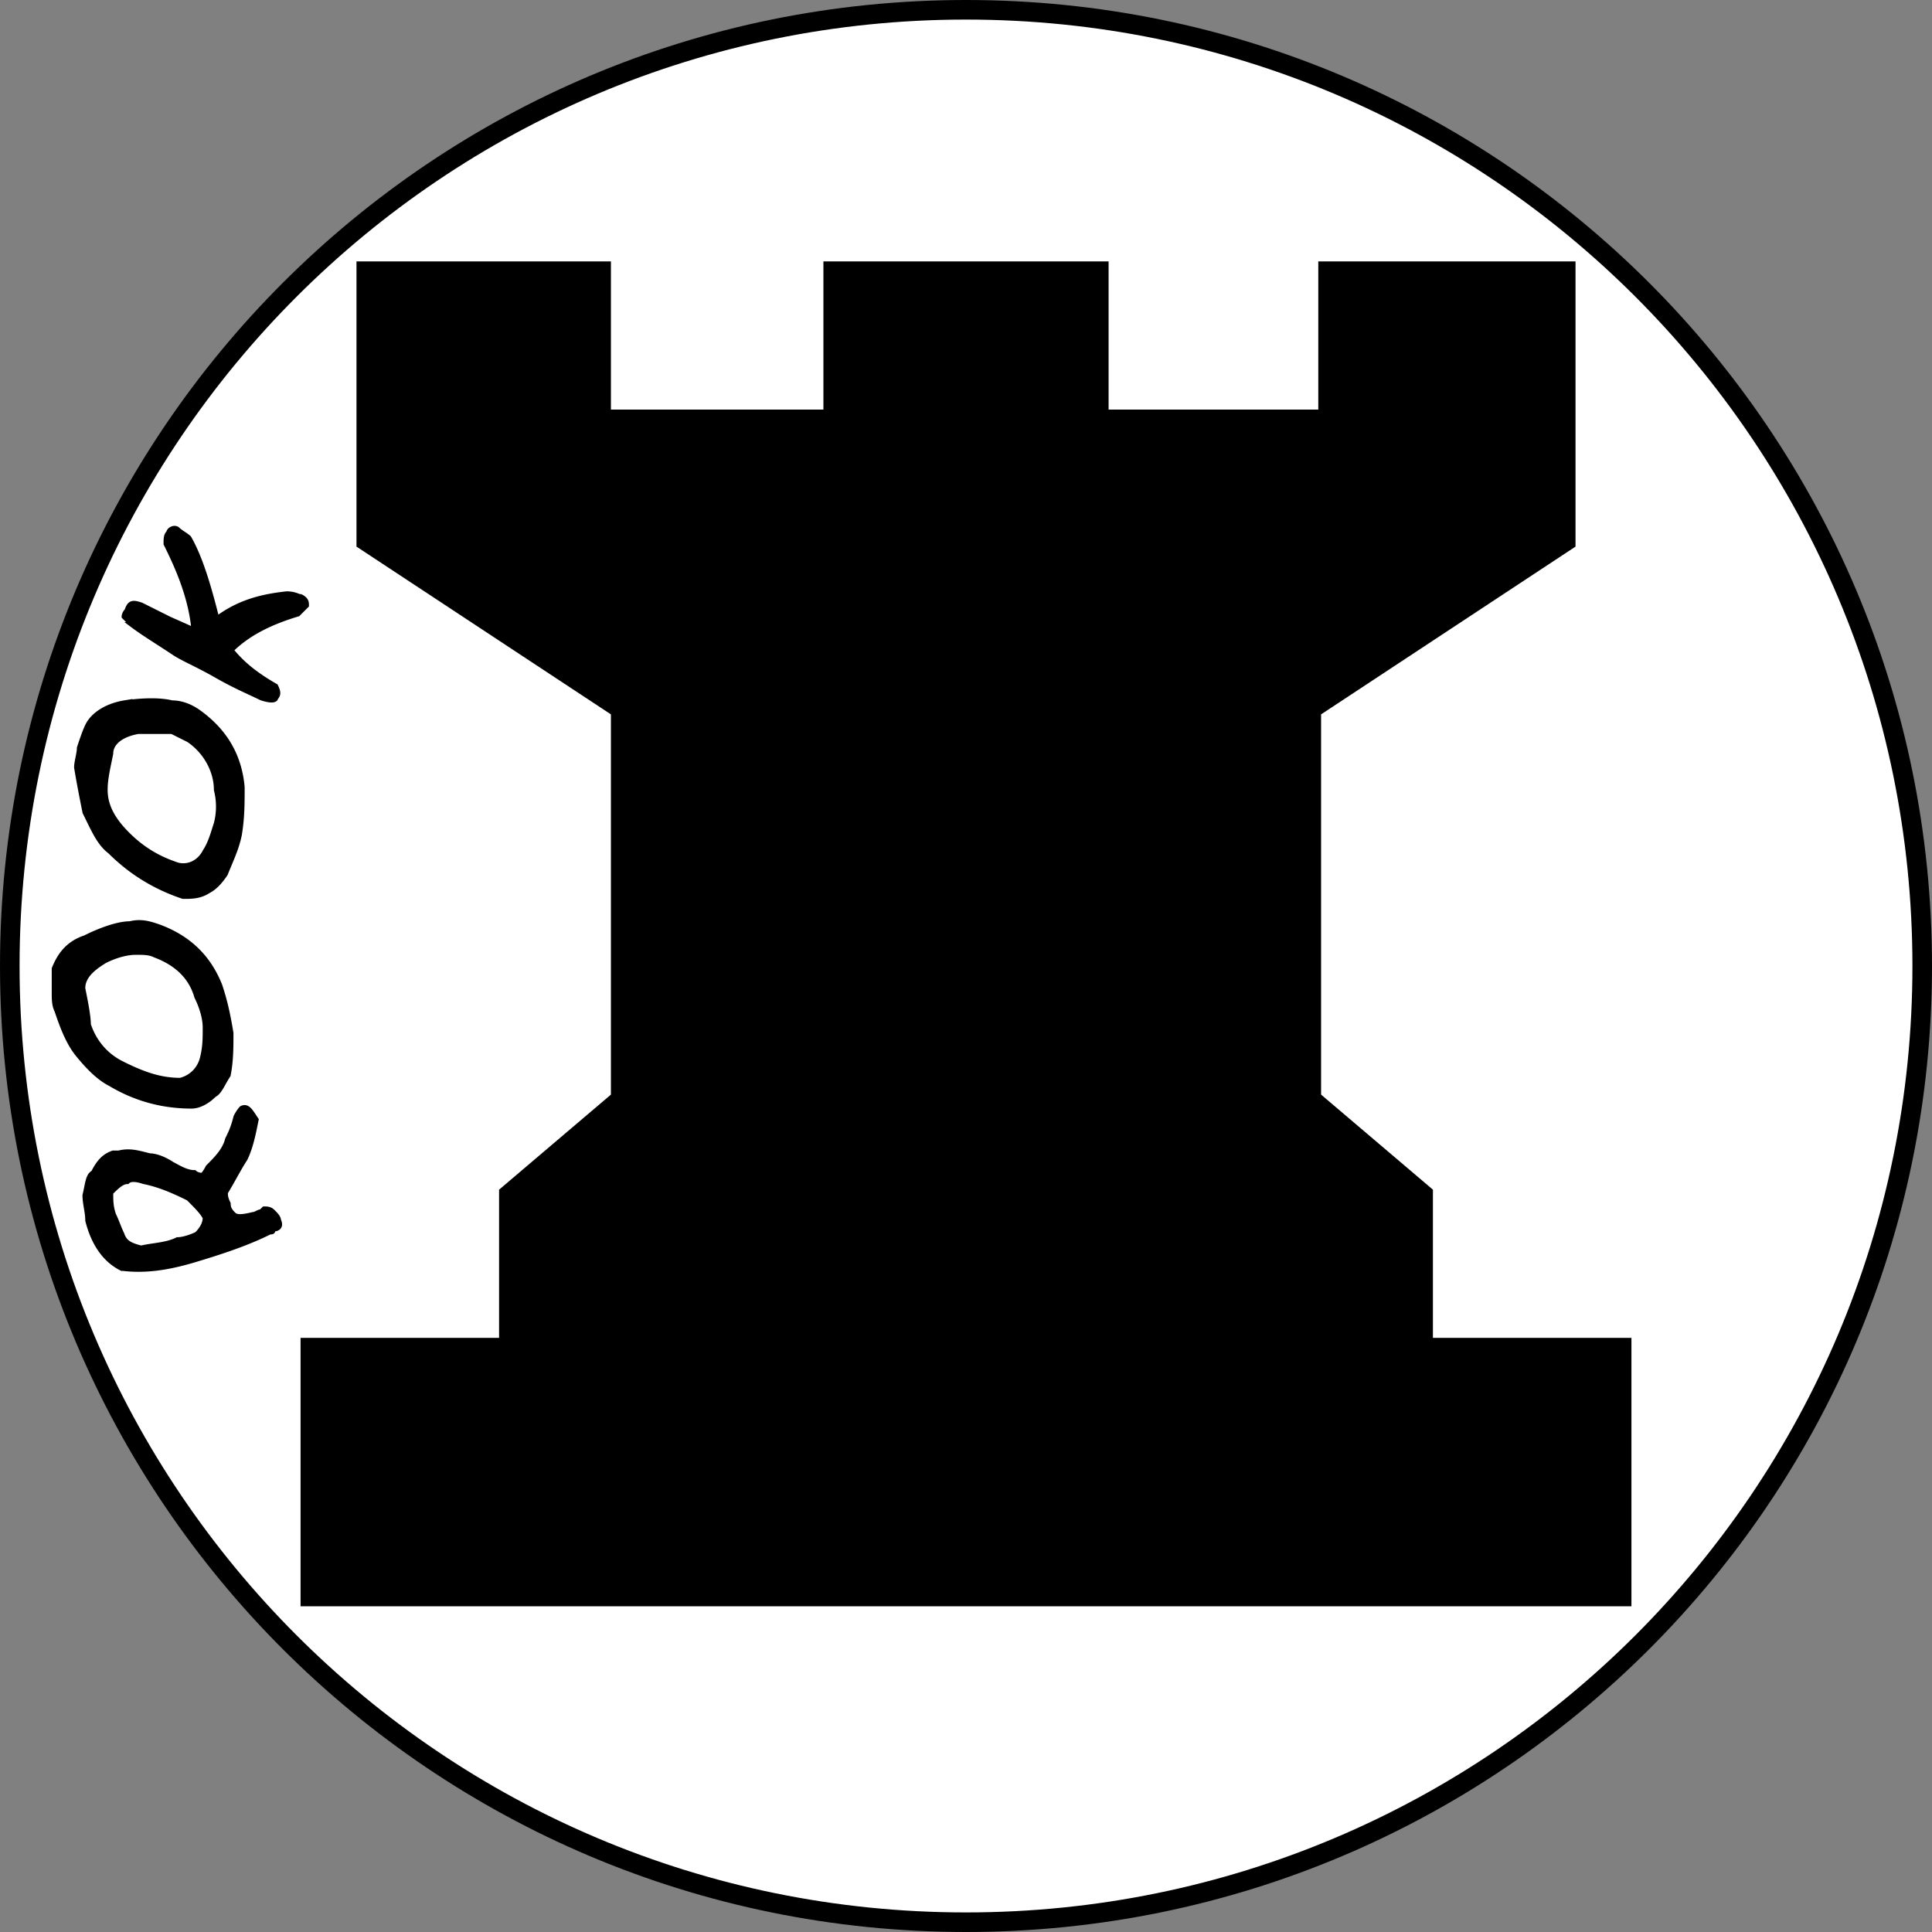
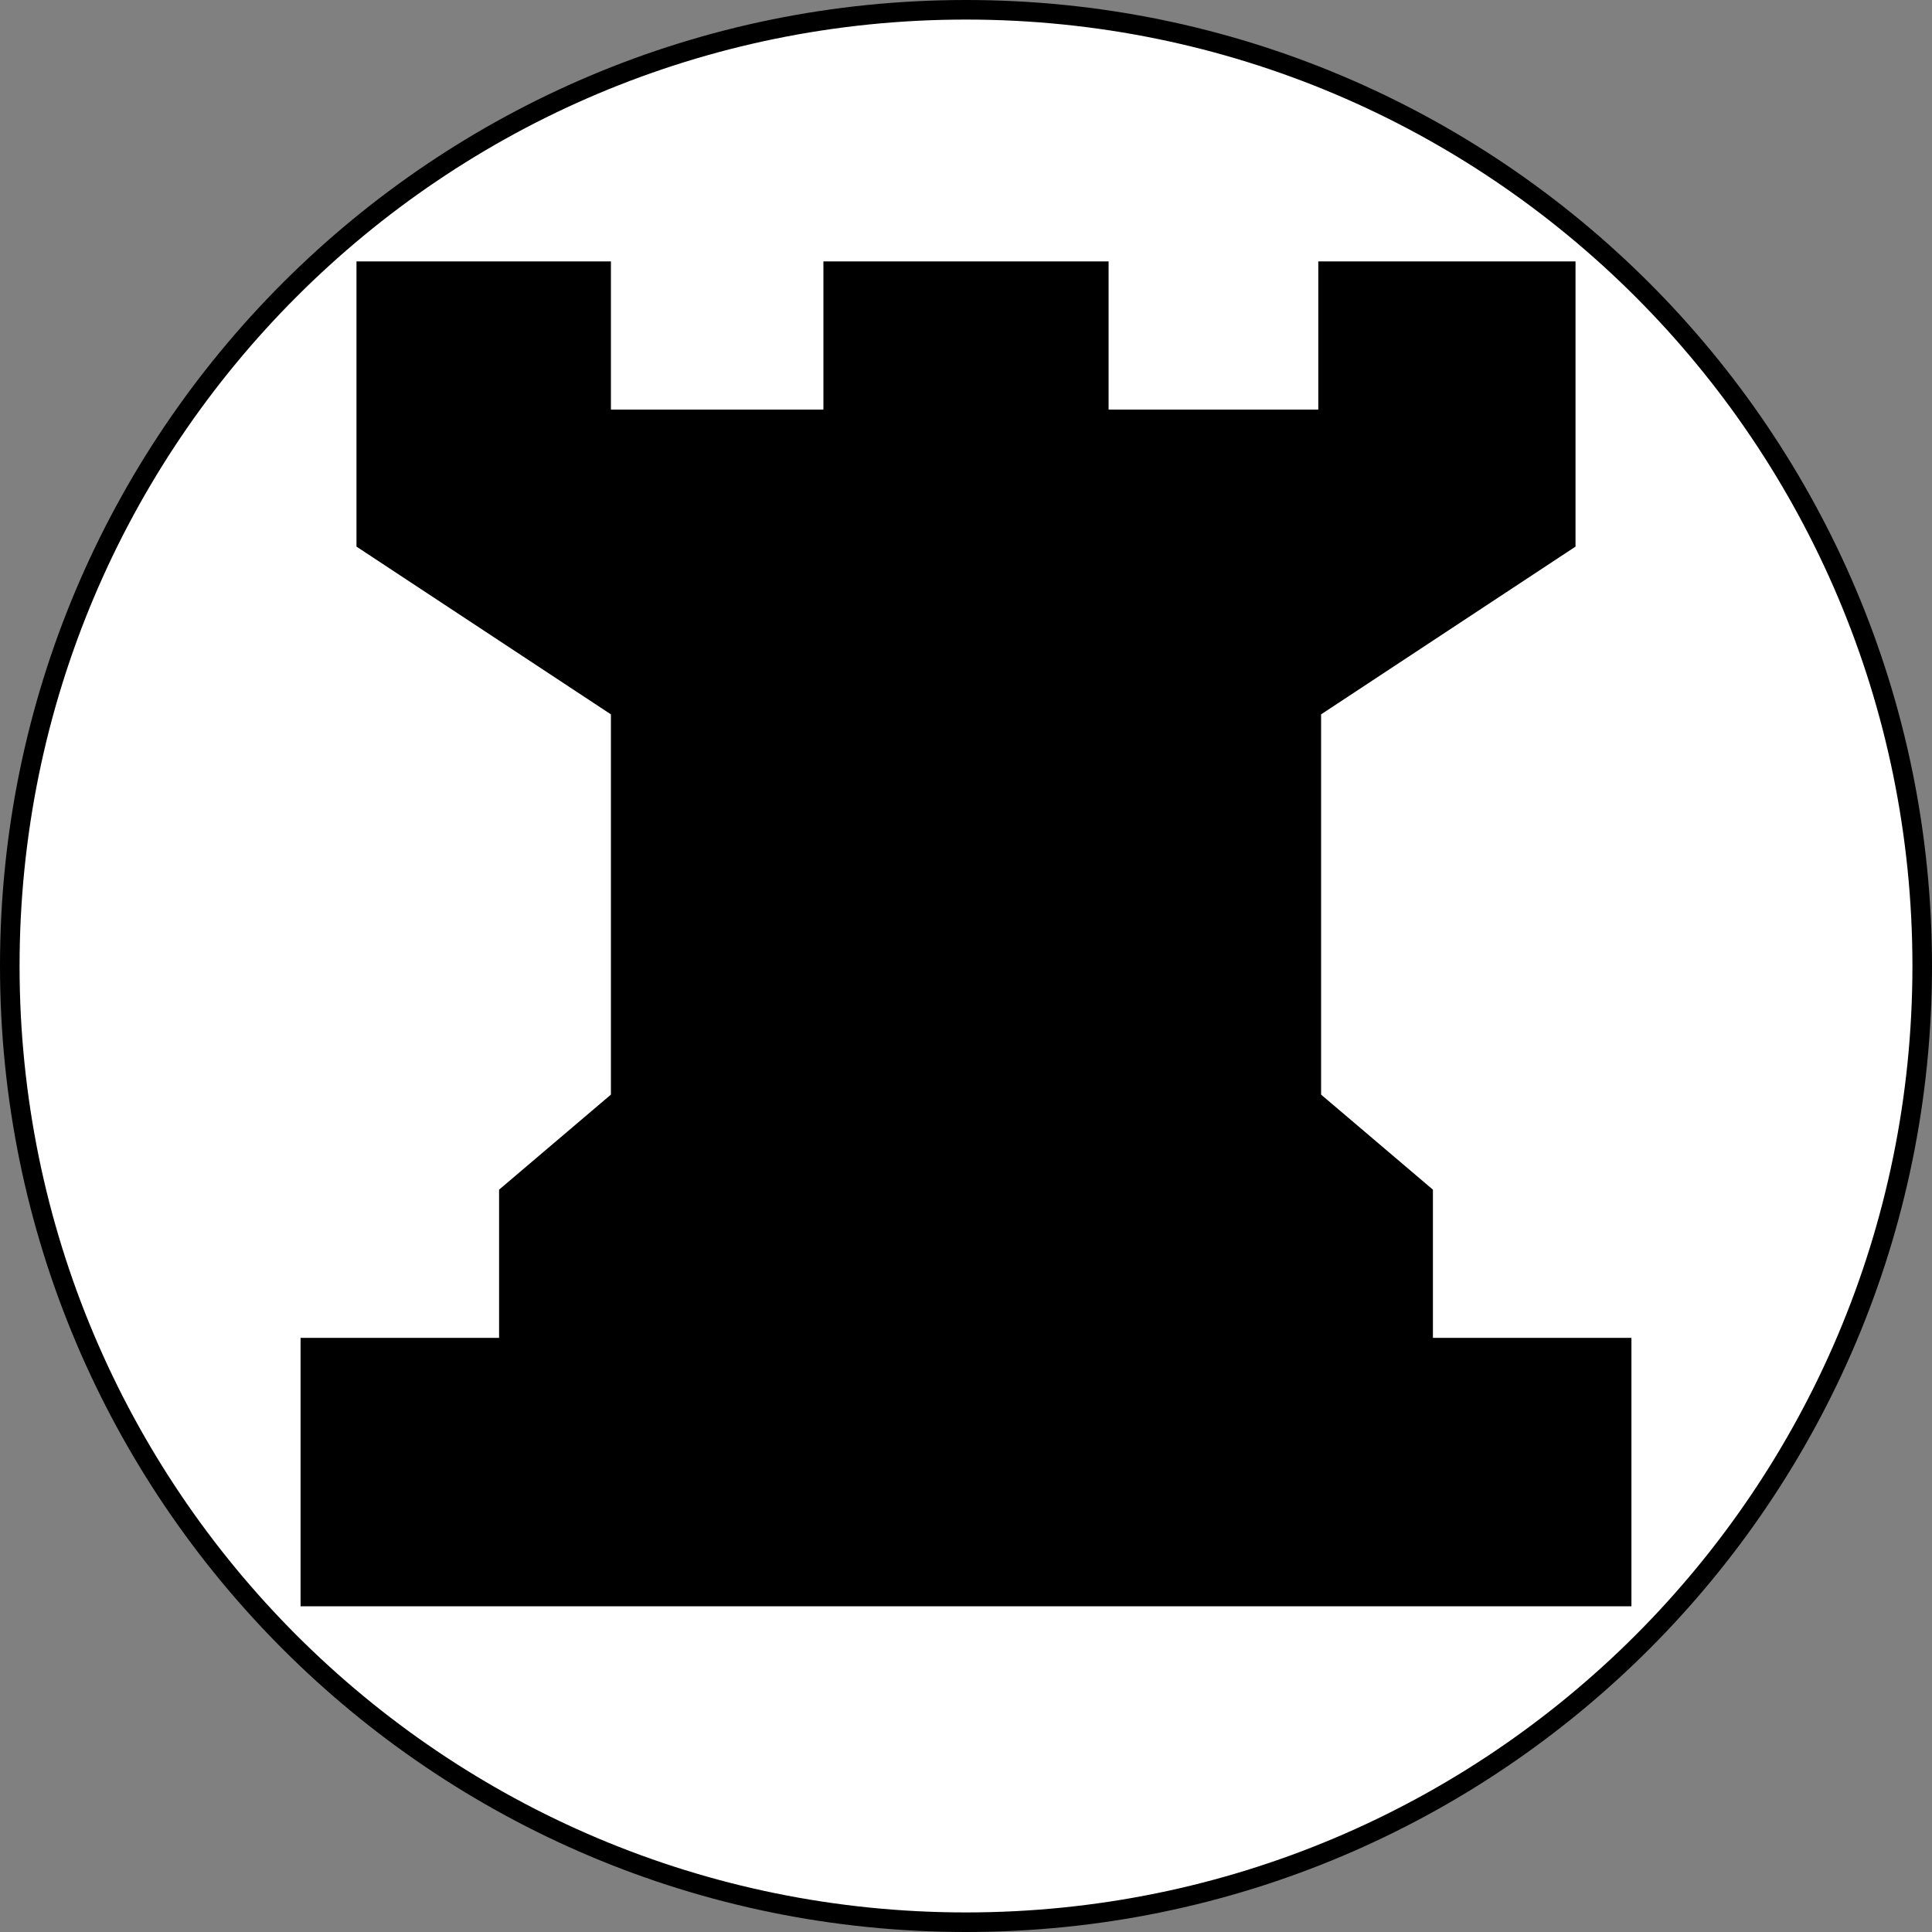
<svg xmlns="http://www.w3.org/2000/svg" height="500" width="500" viewBox="0 0 500 500">
  <rect x="0" y="0" width="500" height="500" fill="#808080" stroke="none" />
  <defs>
    <linearGradient id="l">
      <stop offset="0" stop-color="#fff" />
      <stop offset="1" stop-color="#fff" stop-opacity="0" />
    </linearGradient>
    <linearGradient id="r">
      <stop offset="0" stop-color="#50e1e5" />
      <stop offset=".165" stop-color="#5c839a" />
      <stop offset=".823" stop-color="#292836" />
      <stop offset="1" stop-color="#321916" />
    </linearGradient>
    <linearGradient id="p">
      <stop offset="0" stop-color="#fff" />
      <stop offset="1" stop-color="#fff" stop-opacity="0" />
    </linearGradient>
    <linearGradient id="j">
      <stop offset="0" />
      <stop offset="1" stop-opacity="0" />
    </linearGradient>
    <linearGradient id="m">
      <stop offset="0" stop-color="#0cf" />
      <stop offset="1" stop-color="#04a" />
    </linearGradient>
    <linearGradient id="o">
      <stop offset="0" stop-color="navy" stop-opacity="0" />
      <stop offset="1" stop-color="#0cf" />
    </linearGradient>
    <linearGradient id="i">
      <stop offset="0" stop-color="#fff" />
      <stop offset="1" stop-color="#fff" stop-opacity="0" />
    </linearGradient>
    <linearGradient id="h">
      <stop offset="0" stop-color="red" />
      <stop offset="1" stop-color="maroon" />
    </linearGradient>
    <linearGradient id="k">
      <stop offset="0" stop-color="#b3b3b3" />
      <stop offset="1" stop-color="#fff" stop-opacity="0" />
    </linearGradient>
    <linearGradient id="n">
      <stop offset="0" stop-color="red" />
      <stop offset="1" stop-color="#ff0" stop-opacity="0" />
    </linearGradient>
    <linearGradient id="q">
      <stop offset="0" stop-color="#fff" />
      <stop offset="1" stop-color="#fff" stop-opacity="0" />
    </linearGradient>
    <linearGradient id="f">
      <stop offset="0" stop-color="#666" />
      <stop offset="1" stop-color="#e6e6e6" />
    </linearGradient>
    <linearGradient id="e">
      <stop offset="0" stop-color="#fff" />
      <stop offset="1" stop-color="#fff" stop-opacity="0" />
    </linearGradient>
    <linearGradient id="a">
      <stop offset="0" stop-color="#fff" />
      <stop offset="1" stop-color="#fff" stop-opacity="0" />
    </linearGradient>
    <linearGradient id="b">
      <stop offset="0" stop-color="#fff" />
      <stop offset="1" stop-color="#fff" stop-opacity="0" />
    </linearGradient>
    <linearGradient id="c">
      <stop offset="0" stop-color="#fff" />
      <stop offset="1" stop-color="#fff" stop-opacity="0" />
    </linearGradient>
    <linearGradient id="d">
      <stop offset="0" stop-color="#fff" />
      <stop offset="1" stop-color="#fff" stop-opacity="0" />
    </linearGradient>
    <linearGradient id="g">
      <stop offset="0" stop-color="#fff" />
      <stop offset="1" stop-color="#fff" stop-opacity="0" />
    </linearGradient>
  </defs>
  <path d="M497.467 250c0 136.758-110.709 247.467-247.467 247.467S2.533 386.758 2.533 250 113.242 2.533 250 2.533 497.467 113.242 497.467 250z" fill="#fff" fill-rule="evenodd" stroke="#000" stroke-width="5.065" />
  <path d="M92.258 141.462l65.846 43.415v98.408l-28.943 24.602v38.35H77.786v69.465h344.428v-69.465H370.84v-38.35l-28.943-24.602v-98.408l65.846-43.415V67.656h-66.57v38.35h-54.269v-38.35h-73.806v38.35h-54.993v-38.35H92.258z" />
-   <path d="M31.476 319.465c.724 2.17 2.17 2.894 5.065 3.617 2.895-.723 6.513-.723 9.407-2.17 1.447 0 3.618-.724 5.065-1.447 1.447-1.448 2.17-2.895 2.17-4.342-.723-1.447-2.17-2.894-4.34-5.065-4.342-2.17-7.96-3.618-11.578-4.342-2.17-.723-3.618-.723-4.342 0-1.447 0-2.894 1.448-4.341 2.895 0 2.17 0 3.618.723 5.788.724 1.448 1.448 3.618 2.171 5.066zm0 8.683c-4.341-2.171-7.236-6.513-8.683-12.301 0-2.171-.723-4.342-.723-6.513.723-2.894.723-5.065 2.17-5.788 1.447-2.895 2.895-4.342 5.065-5.066h1.448c2.894-.723 5.065 0 7.959.724 1.447 0 3.618.724 5.789 2.17 1.447.724 3.618 2.172 5.788 2.172.724.723 2.171.723 2.171.723s.724-.723 1.447-2.17c2.171-2.171 4.342-4.342 5.066-7.236.723-1.448 1.447-2.895 2.17-5.79.724-1.446 1.447-2.17 1.447-2.17 1.448-.723 2.171.724 3.618 2.894-.723 3.618-1.447 7.236-2.894 10.13-1.447 2.171-2.894 5.066-5.065 8.684 0 .723 0 1.447.724 2.894 0 1.447.723 2.17 1.447 2.894.723.724 2.17.724 5.065 0 .723 0 1.447-.723 2.17-.723l.724-.724c.724 0 1.447 0 2.171.724.724.723 1.447 1.447 1.447 2.17.724 1.448 0 2.171-1.447 2.171 0 .724 0 .724-.724.724-5.788 2.894-12.3 5.065-19.537 7.236-7.235 2.17-13.024 2.894-18.813 2.17zM22.07 242.764c4.341-2.17 8.683-3.618 11.577-3.618 2.894-.723 5.065 0 7.236.724 7.96 2.894 13.024 7.96 15.919 15.195 1.447 4.342 2.17 7.96 2.894 12.301 0 3.618 0 7.236-.723 10.854-1.448 2.17-2.171 4.342-3.618 5.065-1.448 1.447-3.618 2.894-5.79 2.894-6.511 0-13.747-1.447-20.983-5.788-2.895-1.447-5.789-4.342-8.683-7.96-2.171-2.894-3.618-6.512-5.065-10.854-.724-1.447-.724-2.894-.724-5.065v-5.788c1.447-3.618 3.618-6.513 7.96-7.96zm5.065 5.789c-3.618 2.17-5.79 4.341-5.79 7.236.725 3.618 1.448 7.236 1.448 9.406 1.447 4.342 4.342 7.96 8.683 10.13 5.789 2.895 10.13 4.342 15.196 4.342 2.894-.723 5.065-2.894 5.788-5.789.724-2.894.724-5.065.724-7.96 0-2.17-.724-5.064-2.171-7.958-1.447-5.066-5.065-8.684-10.854-10.854-1.447-.724-2.894-.724-5.065-.724-2.17 0-5.065.724-7.96 2.17zM32.2 181.983c5.065-.724 9.406-.724 12.3 0 2.172 0 4.342.723 6.513 2.17 7.236 5.065 10.854 11.578 11.577 19.537 0 4.342 0 7.96-.723 12.301-.724 3.618-2.17 6.513-3.618 10.13-1.447 2.171-2.894 3.618-4.342 4.342-2.17 1.447-4.341 1.447-6.512 1.447-6.512-2.17-13.024-5.788-18.813-11.577-2.895-2.17-4.342-5.789-6.512-10.13-.724-3.618-1.448-7.236-2.171-11.578 0-1.447.723-3.618.723-5.065.724-2.17 1.448-4.342 2.171-5.789 1.447-2.894 5.065-5.065 9.407-5.788zm3.618 7.235c-4.342.724-7.236 2.895-7.236 5.79-.724 3.617-1.447 6.512-1.447 9.406 0 4.341 2.17 7.96 5.788 11.577 4.342 4.342 8.683 6.513 13.025 7.96 2.894.723 5.789-.724 7.236-3.618 1.447-2.17 2.17-5.065 2.894-7.236a17.638 17.638 0 000-8.683c0-5.065-2.894-10.13-7.236-13.025l-4.341-2.17h-9.407zM34.37 161.722l-2.17-2.17s0-.724.723-1.448c.724-2.17 1.448-2.17 3.618-1.447l7.236 3.618 6.512 2.894c-.723-7.96-3.617-15.195-7.235-22.431 0-1.447 0-2.17.723-2.894 0-.724 1.447-1.447 2.171-.724.724.724 2.17 1.447 2.894 2.17 2.895 5.066 5.065 12.302 7.236 20.985 5.789-4.342 11.578-5.789 18.09-6.512 2.17 0 2.894.723 3.618.723 1.447.724 1.447 1.447 1.447 2.171l-2.17 2.17c-7.237 2.172-13.025 5.066-17.367 9.407 2.894 3.618 6.512 6.513 11.578 9.407.723 1.447.723 2.17 0 2.894 0 .724-1.448.724-3.618 0-2.895-1.447-6.513-2.894-11.578-5.788-5.065-2.895-8.683-4.342-10.854-5.789-4.341-2.894-7.96-5.065-10.853-7.236z" stroke="#000" stroke-width="1.447" />
</svg>